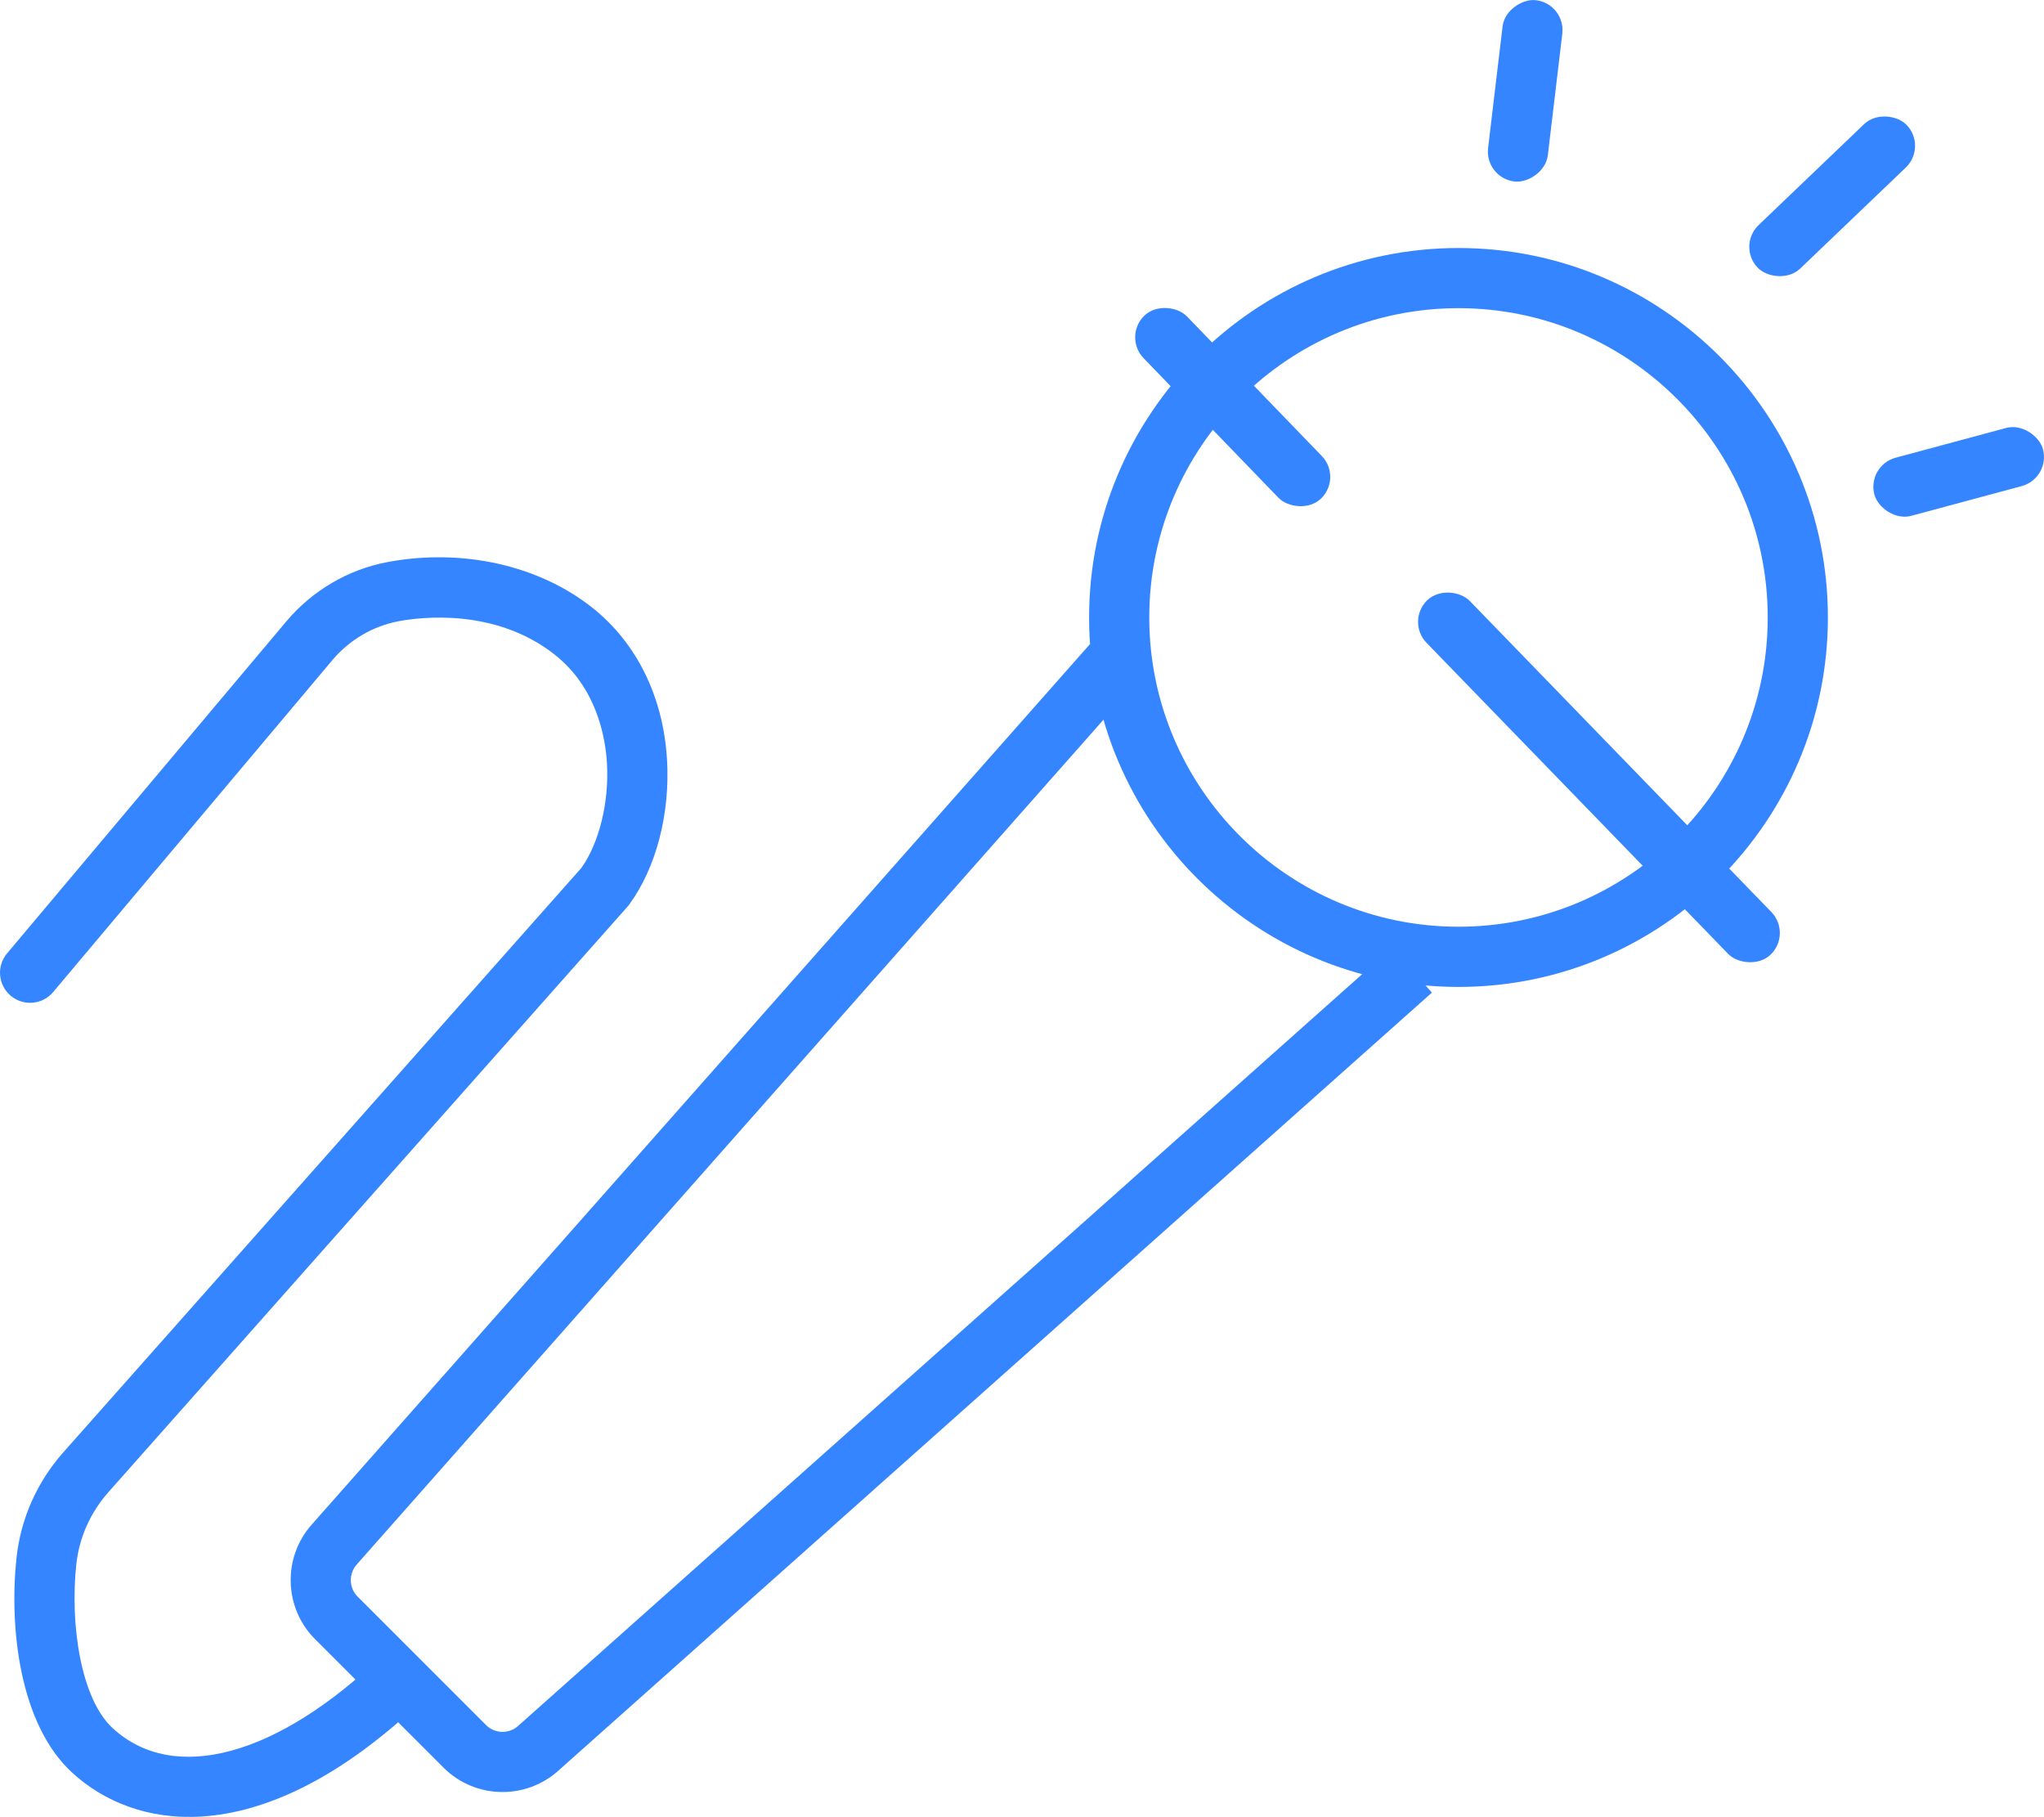
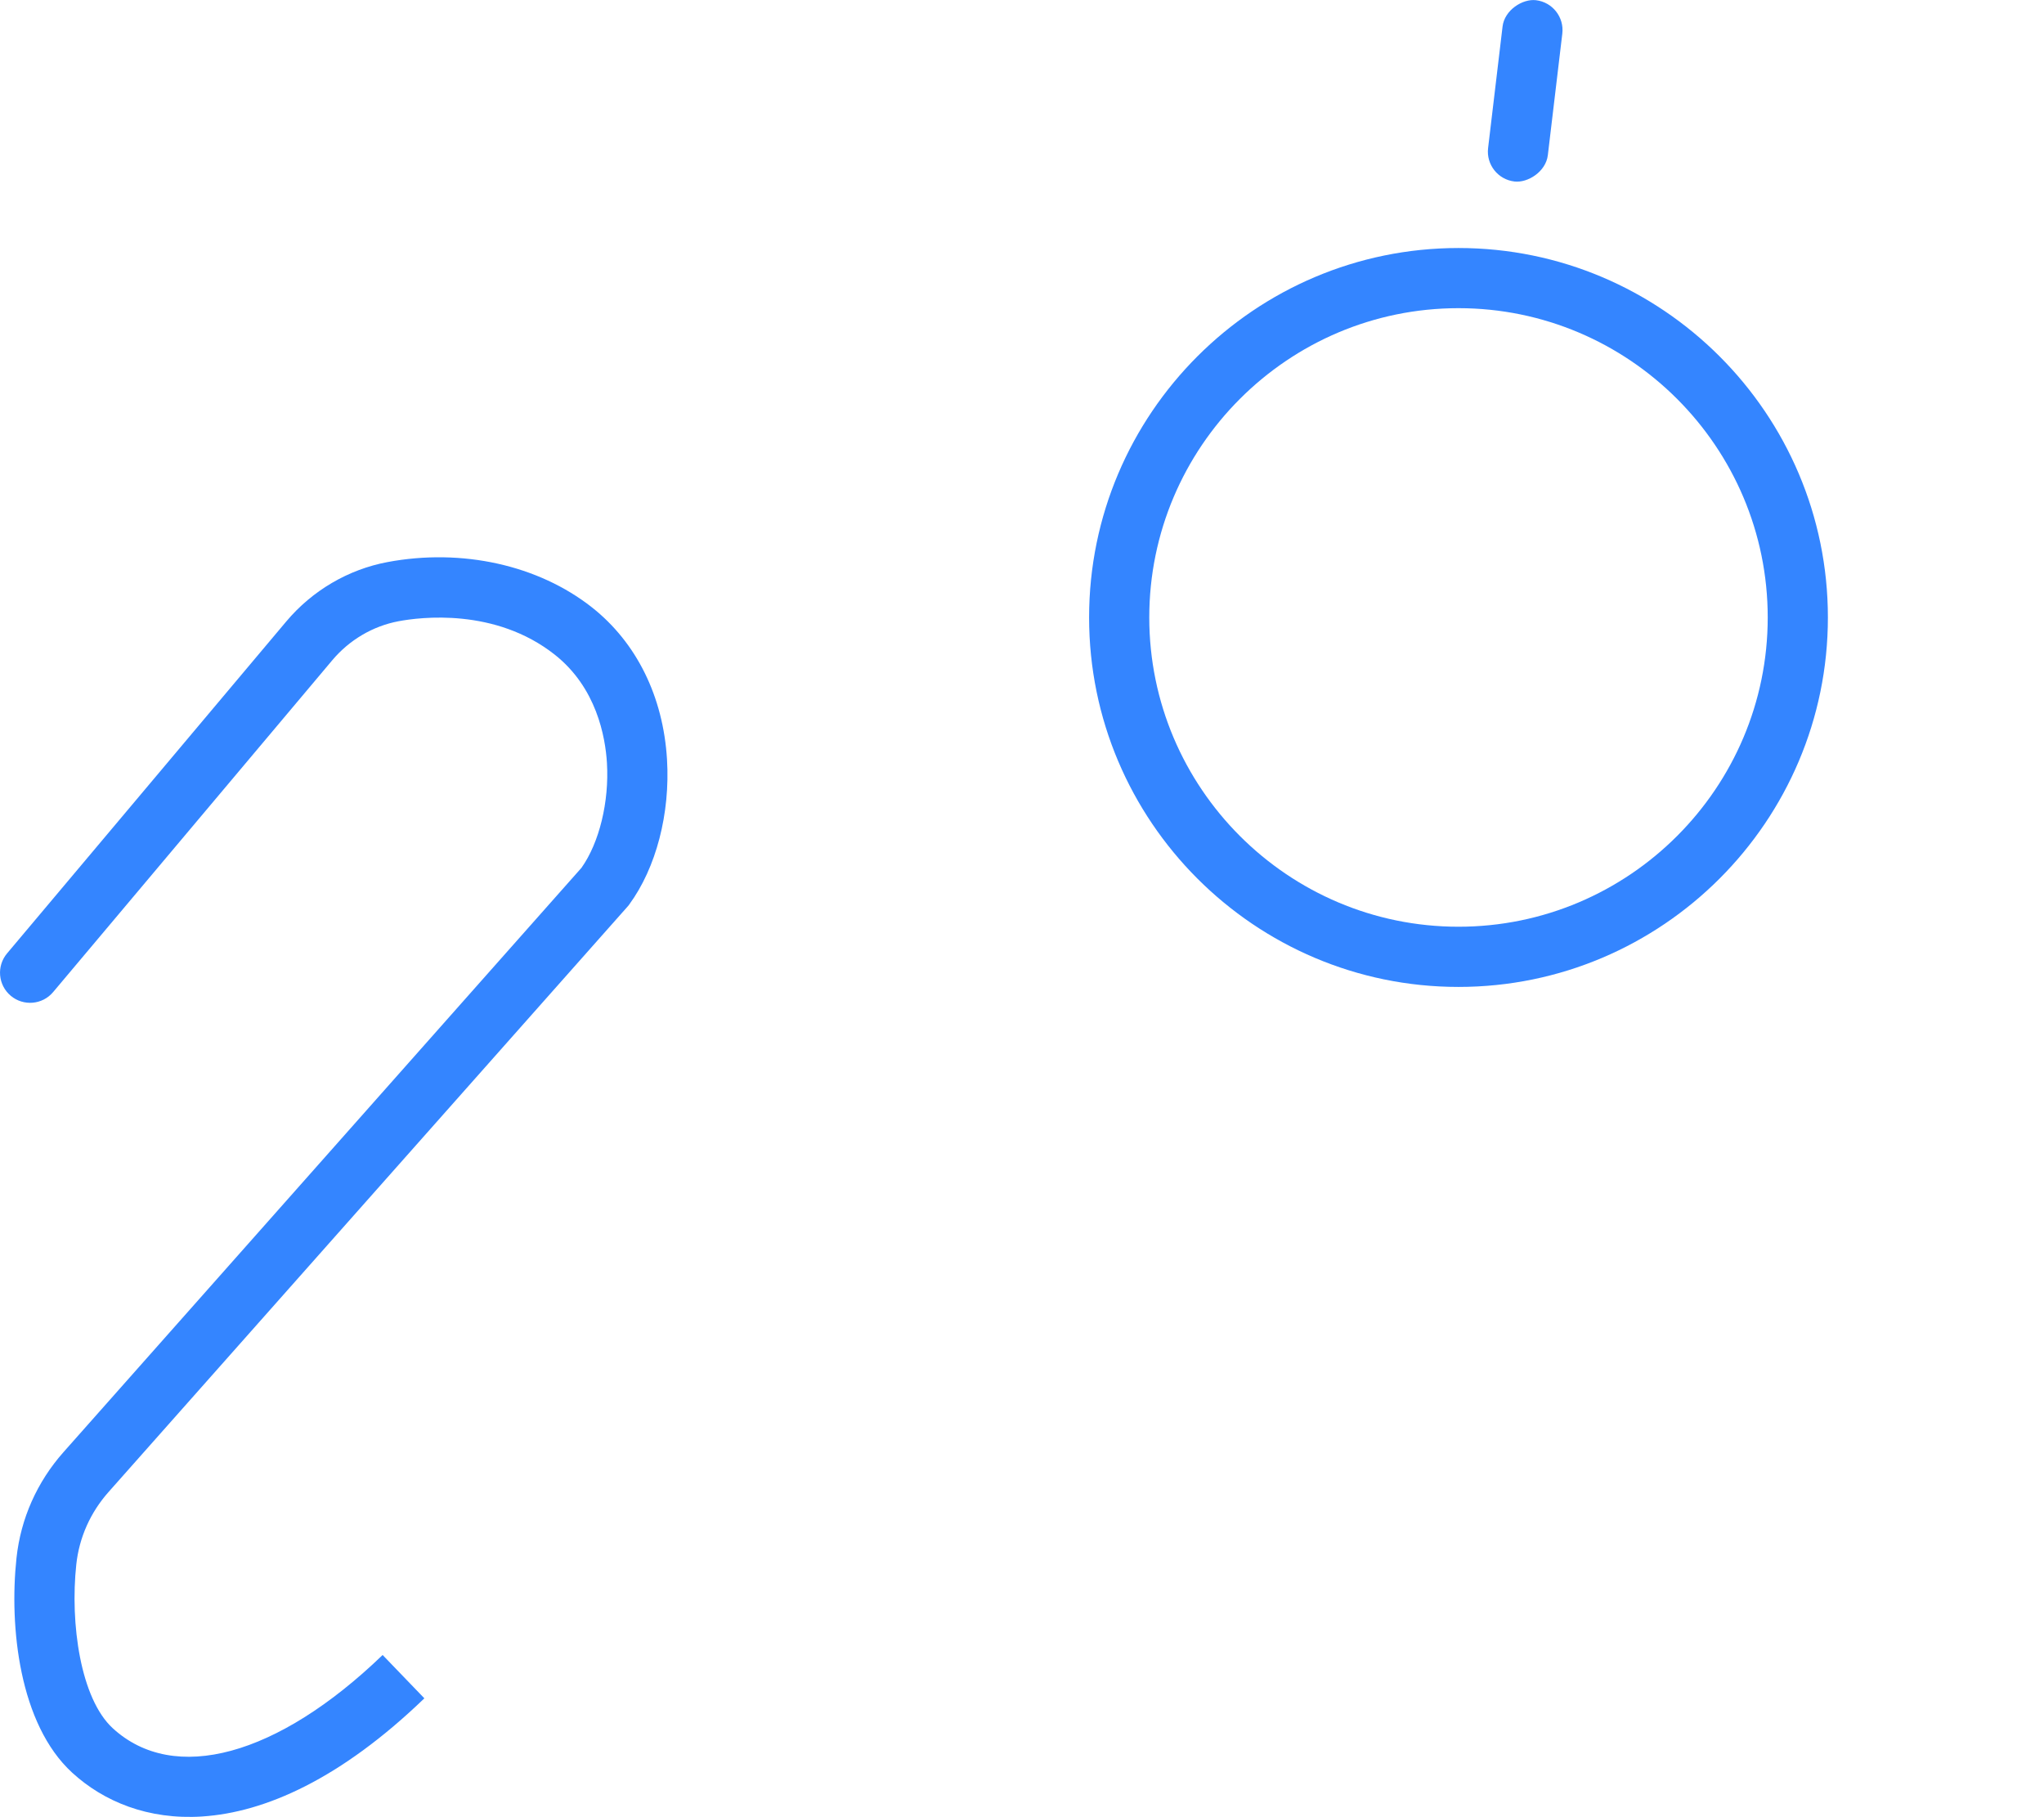
<svg xmlns="http://www.w3.org/2000/svg" viewBox="0 0 1019.13 905.76" fill="#3485FF">
-   <path class="cls-1" d="M250.57,893.35c-10.7,0-21.37-4.09-29.47-12.19l-63.99-63.99c-15.54-15.54-16.31-40.6-1.75-57.07l388.1-439,22.48,19.87L177.83,779.98c-4.08,4.61-3.86,11.63,.49,15.98l63.99,63.99c4.37,4.37,11.4,4.57,16.01,.46l435.68-387.98,19.95,22.4-435.68,387.98c-7.91,7.04-17.82,10.54-27.7,10.54Z" />
-   <path class="cls-1" d="M727.2,492c-101.56,0-184.18-82.62-184.18-184.18s82.62-184.18,184.18-184.18,184.18,82.62,184.18,184.18-82.62,184.18-184.18,184.18Zm0-338.37c-85.02,0-154.18,69.17-154.18,154.18s69.17,154.18,154.18,154.18,154.18-69.17,154.18-154.18-69.17-154.18-154.18-154.18Z" />
-   <rect class="cls-1" x="599.62" y="139.54" width="30" height="126.79" rx="15" ry="15" transform="translate(31.63 484.12) rotate(-44.02)" />
-   <rect class="cls-1" x="782.24" y="264.57" width="30" height="246.01" rx="15" ry="15" transform="translate(-44.91 664.33) rotate(-44.12)" />
+   <path class="cls-1" d="M727.2,492c-101.56,0-184.18-82.62-184.18-184.18s82.62-184.18,184.18-184.18,184.18,82.62,184.18,184.18-82.62,184.18-184.18,184.18Zm0-338.37c-85.02,0-154.18,69.17-154.18,154.18s69.17,154.18,154.18,154.18,154.18-69.17,154.18-154.18-69.17-154.18-154.18-154.18" />
  <path class="cls-1" d="M100.84,905.55c-26.98,1.74-49.14-7.43-64.87-21.86-26.37-24.19-31.43-72.75-27.75-106.98,2.11-19.63,10.22-37.89,23.45-52.81L289.91,432.63c8.89-12.51,13.87-32.92,12.71-52.24-.79-13.14-5.23-37.63-26.05-54.05-29.69-23.43-67.07-18.67-77.82-16.65-12.8,2.4-24.55,9.31-33.08,19.45L26.48,494.58c-5.33,6.34-14.8,7.15-21.13,1.82h0c-6.34-5.33-7.15-14.8-1.82-21.13l139.19-165.45c12.98-15.43,30.91-25.95,50.5-29.62,37.08-6.96,75.19,1.49,101.93,22.59,22.24,17.55,35.53,44.47,37.42,75.8,1.63,26.96-5.41,53.99-18.83,72.31l-.41,.56-.46,.52L54.11,743.8c-9.07,10.23-14.63,22.72-16.07,36.11-3.16,29.39,2.08,66.87,18.2,81.66,30.53,28.01,82.08,14,134.54-36.53l20.81,21.6c-41.71,40.19-79.48,56.88-110.76,58.9Z" />
  <rect class="cls-1" x="715" y="30.3" width="91.02" height="30" rx="15" ry="15" transform="translate(625.56 795.11) rotate(-83.21)" />
-   <rect class="cls-1" x="862.12" y="82.92" width="102.87" height="30" rx="15" ry="15" transform="translate(185.69 658.62) rotate(-43.73)" />
-   <rect class="cls-1" x="933.07" y="220.29" width="87.03" height="30" rx="15" ry="15" transform="translate(-27.59 261.96) rotate(-15.07)" />
</svg>